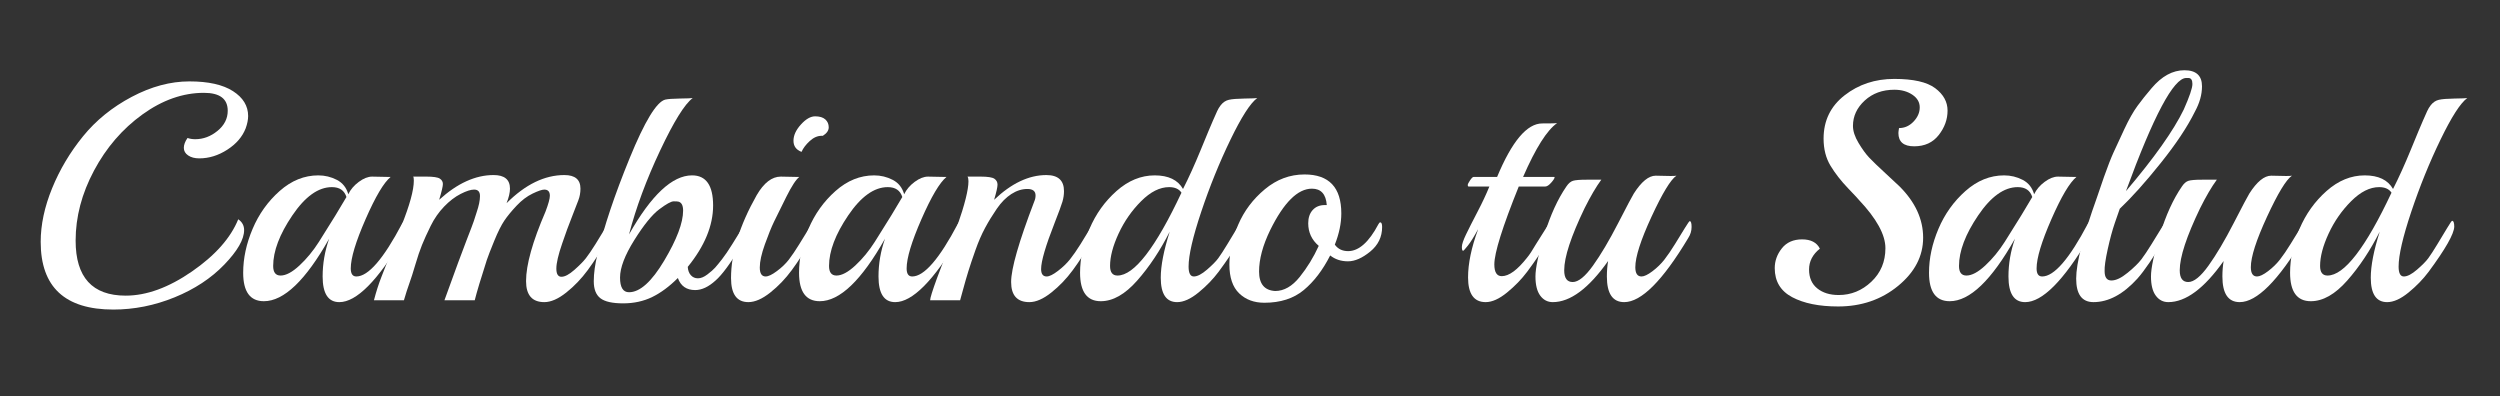
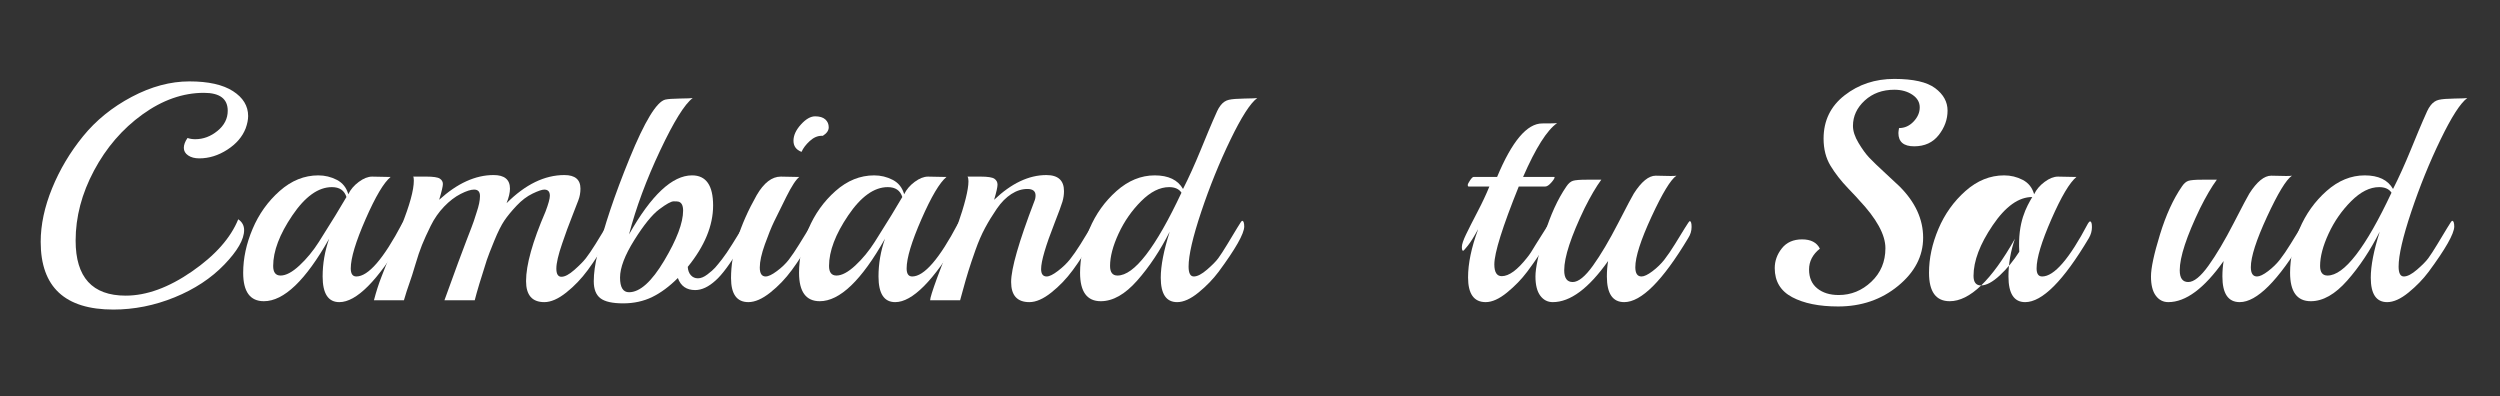
<svg xmlns="http://www.w3.org/2000/svg" version="1.1" id="Capa_1" x="0px" y="0px" width="998.818px" height="158.364px" viewBox="0 0 998.818 158.364" enable-background="new 0 0 998.818 158.364" xml:space="preserve">
  <rect x="0" y="0" width="998.818" height="158.364" fill="#333333" stroke="none" />
  <g>
    <path fill="#FFFFFF" d="M98.147,51.292c-1.318,3.377-3.767,6.218-7.349,8.523c-3.582,2.306-7.309,3.459-11.178,3.459   c-1.812,0-3.294-0.39-4.447-1.174c-1.154-0.782-1.729-1.791-1.729-3.026s0.494-2.552,1.482-3.952   c0.905,0.33,1.934,0.494,3.088,0.494c3.212,0,6.176-1.112,8.893-3.335c2.717-2.223,4.076-4.898,4.076-8.029   c0-4.775-3.171-7.164-9.511-7.164c-8.399,0-16.594,2.884-24.58,8.646c-7.988,5.765-14.432,13.238-19.331,22.419   c-4.9,9.183-7.349,18.509-7.349,27.977c0,14.659,6.67,21.986,20.01,21.986c8.316,0,17.127-3.211,26.433-9.634   c9.304-6.422,15.48-13.381,18.527-20.874c1.564,1.071,2.347,2.512,2.347,4.323c0,3.705-2.636,8.297-7.905,13.772   c-5.271,5.477-11.9,9.842-19.886,13.094c-7.988,3.252-16.141,4.879-24.457,4.879c-19.352,0-29.027-9.016-29.027-27.051   c0-6.834,1.523-13.976,4.57-21.43c3.046-7.452,7.164-14.369,12.352-20.752c5.188-6.381,11.673-11.63,19.454-15.749   c7.782-4.117,15.459-6.176,23.037-6.176c7.575,0,13.38,1.297,17.416,3.891c4.034,2.594,6.053,5.91,6.053,9.943   C99.135,47.833,98.805,49.482,98.147,51.292z" />
    <path fill="#FFFFFF" d="M148.665,70.561l6.176,0.123h1.235c-2.717,2.223-6.053,7.843-10.005,16.86   c-3.952,9.017-5.929,15.585-5.929,19.701c0,2.142,0.741,3.212,2.223,3.212c4.775,0,10.87-7.04,18.281-21.121   c0.328-0.575,0.617-0.865,0.865-0.865c0.494,0,0.741,0.762,0.741,2.285c0,1.525-0.413,2.986-1.235,4.386   c-10.128,17.045-18.611,25.568-25.445,25.568c-4.447,0-6.67-3.415-6.67-10.252c0-5.104,0.865-10.128,2.594-15.069   c-9.387,16.634-18.076,24.951-26.062,24.951c-5.518,0-8.276-3.787-8.276-11.364c0-5.762,1.255-11.61,3.767-17.539   c2.511-5.93,6.114-10.972,10.808-15.131c4.694-4.157,9.839-6.238,15.44-6.238c2.635,0,5.105,0.599,7.411,1.791   c2.304,1.195,3.829,3.109,4.57,5.744c0.905-1.894,2.304-3.54,4.199-4.941C145.247,71.261,147.016,70.561,148.665,70.561z    M138.413,78.713c-0.824-2.634-2.76-3.952-5.806-3.952c-5.435,0-10.705,3.767-15.81,11.302c-5.107,7.535-7.658,14.267-7.658,20.195   c0,2.554,0.988,3.828,2.965,3.828c2.14,0,4.651-1.337,7.534-4.014c2.882-2.675,5.475-5.825,7.782-9.45   C132.525,88.554,136.189,82.584,138.413,78.713z" />
    <path fill="#FFFFFF" d="M243.155,95.141c-3.047,5.106-5.827,9.368-8.338,12.784c-2.513,3.417-5.373,6.403-8.584,8.955   c-3.212,2.554-6.136,3.828-8.77,3.828c-4.86,0-7.288-2.799-7.288-8.399c0-6.504,2.594-15.768,7.781-27.792   c1.152-3.045,1.729-5.146,1.729-6.3c0-1.646-0.741-2.47-2.223-2.47c-0.907,0-2.47,0.536-4.694,1.605   c-2.224,1.071-4.344,2.677-6.361,4.818c-2.019,2.141-3.644,4.119-4.879,5.929c-1.235,1.813-2.594,4.53-4.076,8.153   c-1.482,3.624-2.47,6.175-2.965,7.658c-2.389,7.411-3.995,12.765-4.817,16.057h-12.105c4.281-11.858,7.226-19.844,8.832-23.962   c1.606-4.117,2.573-6.67,2.902-7.659l1.112-3.458c0.905-2.634,1.358-4.818,1.358-6.547c0-1.729-0.784-2.594-2.347-2.594   c-1.318,0-3.109,0.577-5.373,1.729c-2.266,1.154-4.468,2.841-6.608,5.063c-2.142,2.224-3.933,4.799-5.373,7.72   c-1.442,2.924-2.594,5.456-3.459,7.596c-0.865,2.142-1.75,4.756-2.656,7.843c-0.907,3.089-1.71,5.601-2.409,7.535   c-0.7,1.936-1.42,4.18-2.162,6.732h-11.981c0.907-3.459,1.895-6.546,2.964-9.264l8.029-20.504   c3.293-8.233,4.941-14.246,4.941-18.034c0-0.822-0.083-1.359-0.247-1.606h5.188c2.799,0,4.611,0.268,5.435,0.803   c0.822,0.537,1.235,1.257,1.235,2.162c0,0.907-0.494,3.007-1.482,6.299c7.245-6.587,14.492-9.881,21.739-9.881   c4.364,0,6.547,1.812,6.547,5.435c0,1.566-0.453,3.501-1.359,5.806c7.492-7.492,15.193-11.24,23.098-11.24   c4.28,0,6.423,1.812,6.423,5.435c0,1.648-0.289,3.212-0.865,4.694c-0.577,1.482-1.318,3.397-2.223,5.743   c-0.907,2.347-1.648,4.283-2.224,5.806c-0.577,1.525-1.235,3.397-1.976,5.62c-1.565,4.53-2.347,7.887-2.347,10.067   c0,2.183,0.68,3.273,2.038,3.273c1.359,0,3.067-0.905,5.126-2.718c2.057-1.81,3.602-3.375,4.632-4.693   c1.029-1.317,2.304-3.191,3.829-5.62c1.523-2.429,2.82-4.549,3.891-6.362c1.069-1.81,1.687-2.717,1.853-2.717   c0.494,0,0.741,0.762,0.741,2.285C244.39,92.28,243.977,93.742,243.155,95.141z" />
    <path fill="#FFFFFF" d="M298.491,88.347c0.494,0,0.741,0.763,0.741,2.286c0,1.525-0.247,2.698-0.741,3.52l-2.717,4.57   c-4.036,6.67-7.33,11.116-9.881,13.341c-2.801,2.553-5.518,3.828-8.152,3.828c-3.459,0-5.765-1.605-6.917-4.817   c-3.377,3.378-6.794,5.909-10.252,7.596c-3.458,1.687-7.33,2.532-11.611,2.532c-4.282,0-7.309-0.679-9.078-2.039   c-1.772-1.358-2.656-3.622-2.656-6.793c0-3.169,0.494-6.772,1.482-10.808c2.552-10.87,6.834-23.653,12.846-38.352   c6.01-14.698,10.746-22.499,14.205-23.406c1.069-0.247,3.026-0.39,5.867-0.432c2.841-0.041,4.549-0.102,5.126-0.185   c-3.211,2.389-7.556,9.387-13.031,20.998c-5.477,11.611-9.615,22.77-12.413,33.474c8.893-15.727,17.292-23.592,25.198-23.592   c5.599,0,8.4,4.014,8.4,12.044c0,8.029-3.377,16.202-10.129,24.518c0.081,1.401,0.494,2.512,1.236,3.335   c0.741,0.824,1.686,1.235,2.841,1.235c1.152,0,2.409-0.514,3.767-1.545c1.359-1.028,2.388-1.933,3.088-2.717   c0.698-0.782,1.625-1.915,2.779-3.397c1.152-1.481,2.511-3.478,4.076-5.99c1.564-2.511,2.903-4.673,4.014-6.485   C297.688,89.254,298.325,88.347,298.491,88.347z M271.07,80.566c-0.247-0.081-0.886-0.123-1.915-0.123   c-1.03,0-2.964,1.071-5.805,3.212c-2.841,2.142-6.157,6.237-9.943,12.289c-3.788,6.053-5.682,11.036-5.682,14.946   c0,3.912,1.193,5.867,3.582,5.867c4.364,0,9.058-4.218,14.081-12.66c5.022-8.44,7.534-15.089,7.534-19.948   C272.922,82.09,272.305,80.896,271.07,80.566z" />
    <path fill="#FFFFFF" d="M311.954,70.561l6.176,0.123h1.235c-1.318,0.988-3.069,3.665-5.249,8.029   c-2.183,4.366-3.81,7.658-4.879,9.881c-1.071,2.224-2.285,5.231-3.644,9.017c-1.358,3.788-2.038,6.877-2.038,9.264   c0,2.389,0.782,3.582,2.347,3.582c1.069,0,2.573-0.72,4.508-2.162c1.934-1.439,3.521-2.964,4.756-4.57   c1.236-1.605,2.613-3.644,4.138-6.114c1.523-2.47,2.841-4.61,3.953-6.423c1.112-1.81,1.748-2.717,1.914-2.717   c0.494,0,0.741,0.762,0.741,2.285c0,1.525-0.413,2.986-1.235,4.386c-3.047,5.106-5.827,9.368-8.338,12.784   c-2.513,3.417-5.373,6.403-8.585,8.955c-3.212,2.554-6.136,3.828-8.77,3.828c-4.612,0-6.917-3.211-6.917-9.634   c0-9.963,3.416-20.998,10.252-33.103C305.2,73.031,308.412,70.561,311.954,70.561z M328.752,54.256h-0.494   c-1.648,0-3.233,0.7-4.756,2.1c-1.525,1.401-2.615,2.841-3.273,4.323c-2.142-0.822-3.212-2.305-3.212-4.447   c0-2.14,0.988-4.302,2.965-6.485c1.976-2.181,3.869-3.273,5.682-3.273c1.81,0,3.169,0.413,4.076,1.235   c0.905,0.824,1.358,1.874,1.358,3.15C331.099,52.137,330.315,53.268,328.752,54.256z" />
    <path fill="#FFFFFF" d="M370.747,70.561l6.176,0.123h1.236c-2.717,2.223-6.053,7.843-10.005,16.86   c-3.952,9.017-5.929,15.585-5.929,19.701c0,2.142,0.741,3.212,2.223,3.212c4.775,0,10.87-7.04,18.281-21.121   c0.328-0.575,0.617-0.865,0.865-0.865c0.494,0,0.741,0.762,0.741,2.285c0,1.525-0.413,2.986-1.235,4.386   c-10.128,17.045-18.611,25.568-25.445,25.568c-4.447,0-6.67-3.415-6.67-10.252c0-5.104,0.865-10.128,2.594-15.069   c-9.387,16.634-18.076,24.951-26.062,24.951c-5.518,0-8.276-3.787-8.276-11.364c0-5.762,1.255-11.61,3.767-17.539   c2.511-5.93,6.114-10.972,10.808-15.131c4.694-4.157,9.839-6.238,15.44-6.238c2.635,0,5.105,0.599,7.411,1.791   c2.304,1.195,3.829,3.109,4.57,5.744c0.905-1.894,2.304-3.54,4.199-4.941C367.329,71.261,369.099,70.561,370.747,70.561z    M360.495,78.713c-0.824-2.634-2.76-3.952-5.806-3.952c-5.435,0-10.705,3.767-15.81,11.302c-5.107,7.535-7.658,14.267-7.658,20.195   c0,2.554,0.988,3.828,2.965,3.828c2.14,0,4.651-1.337,7.534-4.014c2.882-2.675,5.475-5.825,7.782-9.45   C354.607,88.554,358.272,82.584,360.495,78.713z" />
    <path fill="#FFFFFF" d="M436.953,95.141c-3.047,5.106-5.827,9.368-8.338,12.784c-2.513,3.417-5.373,6.403-8.584,8.955   c-3.211,2.554-6.135,3.828-8.77,3.828c-4.859,0-7.288-2.675-7.288-8.029c0-5.351,3.088-16.098,9.264-32.238   c0.328-0.741,0.494-1.523,0.494-2.347c0-1.729-1.092-2.594-3.273-2.594c-2.183,0-4.323,0.68-6.423,2.038   c-2.1,1.359-4.014,3.294-5.744,5.806c-1.729,2.512-3.294,5.064-4.694,7.658c-1.401,2.594-2.698,5.579-3.891,8.955   c-1.195,3.377-2.142,6.197-2.841,8.461c-0.701,2.265-1.401,4.693-2.1,7.287c-0.7,2.594-1.092,4.015-1.174,4.262h-11.981   c0-1.729,3.623-11.652,10.87-29.768c2.965-8.48,4.447-14.409,4.447-17.787c0-0.822-0.123-1.44-0.37-1.853h5.188   c2.881,0,4.734,0.289,5.558,0.865c0.822,0.577,1.235,1.358,1.235,2.347c0,0.989-0.453,3.007-1.358,6.053   c6.917-6.587,13.875-9.881,20.874-9.881c4.694,0,7.041,2.142,7.041,6.423c0,1.401-0.207,2.801-0.618,4.2   c-0.413,1.401-1.442,4.2-3.088,8.399c-3.625,9.224-5.435,15.399-5.435,18.528c0,1.976,0.741,2.964,2.223,2.964   c1.069,0,2.573-0.741,4.509-2.223c1.934-1.482,3.539-3.026,4.817-4.632c1.276-1.606,2.675-3.623,4.2-6.053   c1.523-2.429,2.82-4.549,3.891-6.362c1.069-1.81,1.686-2.717,1.853-2.717c0.494,0,0.741,0.762,0.741,2.285   C438.188,92.28,437.775,93.742,436.953,95.141z" />
    <path fill="#FFFFFF" d="M502.293,39.187c-2.719,1.976-6.281,7.515-10.685,16.613c-4.406,9.1-8.297,18.694-11.672,28.78   c-3.377,10.088-5.064,17.397-5.064,21.925c0,2.636,0.699,3.952,2.1,3.952c1.399,0,3.15-0.905,5.249-2.717   c2.1-1.811,3.601-3.336,4.508-4.57c0.905-1.235,2.119-3.108,3.644-5.62c1.523-2.511,2.841-4.694,3.952-6.546   c1.112-1.853,1.749-2.779,1.915-2.779c0.575,0,0.865,0.783,0.865,2.347c-0.084,2.883-3.501,8.893-10.252,18.034   c-2.224,2.964-4.9,5.724-8.029,8.276c-3.131,2.554-5.971,3.828-8.523,3.828c-4.366,0-6.546-3.252-6.546-9.758   c0-4.775,1.193-10.91,3.582-18.403c-3.789,7.494-8.112,14-12.97,19.516c-4.859,5.517-9.717,8.276-14.575,8.276   c-5.518,0-8.276-3.787-8.276-11.364c0-5.762,1.255-11.61,3.767-17.539c2.511-5.93,6.114-10.972,10.808-15.131   c4.694-4.157,9.777-6.238,15.255-6.238c5.475,0,9.243,1.812,11.302,5.435c2.304-4.527,4.672-9.758,7.102-15.687   c2.428-5.929,4.033-9.777,4.818-11.549c0.782-1.77,1.358-3.067,1.729-3.89c0.37-0.822,0.843-1.606,1.42-2.347   c0.905-1.152,1.995-1.872,3.273-2.162c1.276-0.288,3.335-0.451,6.176-0.494C500.007,39.332,501.715,39.27,502.293,39.187z    M472.03,76.984c-0.988-1.482-2.636-2.223-4.94-2.223c-3.706,0-7.433,1.874-11.178,5.62c-3.748,3.748-6.753,8.072-9.017,12.969   c-2.266,4.901-3.397,9.203-3.397,12.908c0,2.554,0.988,3.828,2.965,3.828C453.132,110.086,461.655,99.053,472.03,76.984z" />
-     <path fill="#FFFFFF" d="M550.711,89.583c0.247-0.494,0.494-0.741,0.742-0.741c0.494,0,0.741,0.617,0.741,1.852   c0,3.952-1.586,7.226-4.756,9.819c-3.171,2.594-6.135,3.891-8.893,3.891c-2.76,0-5.126-0.781-7.103-2.346   c-2.964,5.847-6.484,10.458-10.56,13.833c-4.076,3.378-9.326,5.065-15.749,5.065c-4.119,0-7.472-1.255-10.066-3.768   c-2.594-2.51-3.891-6.34-3.891-11.487c0-5.145,1.174-10.456,3.52-15.933c2.347-5.475,5.886-10.19,10.623-14.143   c4.734-3.953,10.024-5.929,15.872-5.929c9.798,0,14.699,5.188,14.699,15.563c0,3.952-0.865,8.111-2.594,12.476   c1.236,1.729,3.005,2.594,5.311,2.594C542.887,100.329,546.923,96.747,550.711,89.583z M530.084,81.925   c-0.33-4.364-2.306-6.547-5.929-6.547c-5.682,0-11.24,5.518-16.675,16.552c-2.965,6.095-4.446,11.61-4.446,16.551   c0,4.941,2.139,7.535,6.422,7.782c3.539,0,6.813-1.872,9.819-5.62c3.005-3.746,5.538-7.884,7.596-12.413   c-2.801-2.387-4.199-5.392-4.199-9.017c0-2.223,0.597-3.993,1.791-5.311c1.193-1.317,2.82-1.976,4.88-1.976H530.084z" />
    <path fill="#FFFFFF" d="M622.103,49.192c-4.036,2.801-8.566,9.965-13.587,21.492h12.476l0.123,0.123   c0,0.413-0.453,1.133-1.358,2.162c-0.907,1.03-1.689,1.544-2.347,1.544h-10.623c-6.506,16.141-9.758,26.516-9.758,31.127   c0,3.13,0.989,4.694,2.965,4.694c2.881,0,6.257-2.471,10.129-7.412c0.905-1.069,2.099-2.881,3.582-5.435   c3.787-6.093,5.763-9.14,5.929-9.14c0.495,0,0.742,0.66,0.742,1.976c-0.083,3.131-3.501,9.224-10.252,18.282   c-2.224,2.964-4.901,5.724-8.029,8.276c-3.131,2.554-5.972,3.828-8.523,3.828c-4.693,0-7.04-3.292-7.04-9.881   c0-5.516,1.316-11.858,3.952-19.022v-0.123c-1.565,2.883-2.902,5.024-4.014,6.422c-1.112,1.402-1.75,2.1-1.915,2.1   c-0.331,0-0.494-0.513-0.494-1.544c0-1.029,0.555-2.697,1.667-5.002c1.112-2.305,2.634-5.312,4.57-9.017   c1.934-3.705,3.521-7.081,4.756-10.128h-8.276c-0.247,0-0.371-0.185-0.371-0.556c0-0.37,0.309-1.007,0.927-1.915   c0.618-0.905,1.09-1.358,1.42-1.358h9.387c5.93-14.245,11.94-21.369,18.035-21.369C619.714,49.315,621.69,49.275,622.103,49.192z" />
    <path fill="#FFFFFF" d="M661.504,70.19l5.929,0.124c1.235,0,2.016-0.041,2.347-0.124c-2.307,1.566-5.62,7.021-9.943,16.366   c-4.323,9.347-6.485,16.079-6.485,20.195c0,2.471,0.822,3.705,2.471,3.705c1.068,0,2.531-0.698,4.385-2.099   c1.852-1.4,3.437-2.944,4.756-4.633c1.316-1.687,2.736-3.767,4.261-6.238c1.523-2.47,2.841-4.61,3.952-6.422   c1.113-1.811,1.749-2.718,1.915-2.718c0.495,0,0.742,0.784,0.742,2.347c0,1.565-0.453,3.047-1.359,4.447   c-10.211,17.045-18.734,25.568-25.568,25.568c-4.613,0-6.917-3.415-6.917-10.252c0-2.14,0.164-4.199,0.494-6.175   c-7.742,10.952-15.111,16.427-22.11,16.427c-2.059,0-3.727-0.865-5.003-2.594c-1.278-1.728-1.915-4.28-1.915-7.658   c0-3.375,1.193-8.955,3.583-16.737c2.387-7.781,5.311-14.184,8.769-19.207c0.822-1.235,1.708-1.995,2.655-2.285   c0.946-0.287,2.737-0.432,5.373-0.432h5.93c-2.06,2.801-4.283,6.589-6.67,11.364c-5.435,11.282-8.153,19.557-8.153,24.827   c0,3.13,1.132,4.693,3.397,4.693c2.263,0,4.96-2.181,8.09-6.546c3.129-4.364,6.485-10.024,10.067-16.984   c3.582-6.957,5.661-10.889,6.237-11.796C655.779,72.579,658.703,70.19,661.504,70.19z" />
    <path fill="#FFFFFF" d="M756.795,31.529c7.617,0,13.072,1.235,16.367,3.705c3.292,2.47,4.941,5.456,4.941,8.955   c0,3.501-1.174,6.753-3.521,9.758c-2.346,3.007-5.619,4.508-9.819,4.508c-4.199,0-6.299-1.77-6.299-5.311   c0-0.328,0.082-0.988,0.247-1.976c2.224,0,4.158-0.865,5.806-2.594c1.647-1.729,2.47-3.622,2.47-5.682   c0-2.057-0.988-3.746-2.964-5.064c-1.976-1.316-4.366-1.976-7.164-1.976c-4.777,0-8.729,1.442-11.858,4.323   c-3.13,2.883-4.693,6.259-4.693,10.128c0,2.059,0.741,4.323,2.223,6.794c1.482,2.47,2.902,4.427,4.261,5.867   c1.359,1.442,3.583,3.582,6.67,6.423c3.088,2.841,4.92,4.551,5.496,5.126c6.257,6.259,9.388,13.074,9.388,20.443   c0,7.371-3.336,13.793-10.005,19.269c-6.67,5.477-14.659,8.213-23.963,8.213c-7.577,0-13.691-1.234-18.342-3.705   c-4.654-2.47-6.979-6.34-6.979-11.61c0-2.881,0.945-5.516,2.841-7.906c1.893-2.387,4.589-3.582,8.09-3.582   c3.499,0,5.867,1.235,7.103,3.705c-2.884,2.307-4.323,5.085-4.323,8.337c0,3.254,1.09,5.765,3.273,7.535   c2.181,1.772,5.043,2.655,8.584,2.655c4.941,0,9.283-1.77,13.031-5.311c3.747-3.54,5.62-8.008,5.62-13.402   c0-5.392-3.541-11.837-10.623-19.331c-0.083-0.164-1.525-1.708-4.323-4.632c-2.799-2.922-5.125-5.908-6.979-8.955   c-1.852-3.045-2.779-6.67-2.779-10.87c0-7.164,2.799-12.927,8.4-17.292C742.57,33.712,749.178,31.529,756.795,31.529z" />
-     <path fill="#FFFFFF" d="M822.198,70.561l6.177,0.123h1.234c-2.717,2.223-6.053,7.843-10.005,16.86   c-3.952,9.017-5.929,15.585-5.929,19.701c0,2.142,0.741,3.212,2.223,3.212c4.775,0,10.87-7.04,18.281-21.121   c0.328-0.575,0.618-0.865,0.865-0.865c0.495,0,0.742,0.762,0.742,2.285c0,1.525-0.413,2.986-1.235,4.386   c-10.129,17.045-18.611,25.568-25.445,25.568c-4.447,0-6.67-3.415-6.67-10.252c0-5.104,0.865-10.128,2.594-15.069   c-9.387,16.634-18.076,24.951-26.062,24.951c-5.517,0-8.276-3.787-8.276-11.364c0-5.762,1.255-11.61,3.767-17.539   c2.511-5.93,6.114-10.972,10.808-15.131c4.694-4.157,9.839-6.238,15.44-6.238c2.634,0,5.105,0.599,7.411,1.791   c2.305,1.195,3.829,3.109,4.57,5.744c0.906-1.894,2.305-3.54,4.2-4.941C818.78,71.261,820.55,70.561,822.198,70.561z    M811.946,78.713c-0.824-2.634-2.76-3.952-5.806-3.952c-5.435,0-10.705,3.767-15.81,11.302c-5.106,7.535-7.658,14.267-7.658,20.195   c0,2.554,0.989,3.828,2.965,3.828c2.14,0,4.651-1.337,7.534-4.014c2.882-2.675,5.476-5.825,7.782-9.45   C806.058,88.554,809.723,82.584,811.946,78.713z" />
-     <path fill="#FFFFFF" d="M876.916,44.622c-2.965,6.012-7.494,12.827-13.586,20.442c-6.095,7.618-11.571,13.732-16.428,18.342   l-1.976,5.683c-0.989,2.883-1.936,6.382-2.841,10.499c-0.907,4.119-1.318,7.041-1.235,8.77c0,2.47,0.905,3.705,2.717,3.705   c1.811,0,3.973-1.029,6.485-3.089c2.511-2.057,4.342-3.848,5.497-5.372c1.152-1.523,2.489-3.521,4.014-5.991   c1.523-2.47,2.841-4.61,3.952-6.423c1.112-1.81,1.748-2.717,1.915-2.717c0.494,0,0.742,0.762,0.742,2.285   c0,1.525-0.413,2.986-1.235,4.386c-4.53,7.658-8.195,13.052-10.994,16.18c-5.682,6.259-11.53,9.387-17.54,9.387   c-4.612,0-6.916-3.128-6.916-9.387c0-6.175,2.757-16.962,8.276-32.362c0.411-1.316,1.358-4.076,2.841-8.276   c1.482-4.2,2.758-7.473,3.828-9.819c1.069-2.347,2.511-5.454,4.323-9.326c1.811-3.87,3.561-6.958,5.25-9.264   c1.686-2.304,3.56-4.651,5.619-7.041c4.034-4.775,8.4-7.164,13.094-7.164c4.693,0,7.04,2.142,7.04,6.423   C879.757,37.788,878.809,41.163,876.916,44.622z M874.322,31.158h-0.865c-5.024,0-13.052,15.069-24.086,45.208   c11.281-13.257,18.98-24.126,23.099-32.609c2.304-5.188,3.459-8.584,3.459-10.19C875.928,31.961,875.391,31.158,874.322,31.158z" />
+     <path fill="#FFFFFF" d="M822.198,70.561l6.177,0.123h1.234c-2.717,2.223-6.053,7.843-10.005,16.86   c-3.952,9.017-5.929,15.585-5.929,19.701c0,2.142,0.741,3.212,2.223,3.212c4.775,0,10.87-7.04,18.281-21.121   c0.328-0.575,0.618-0.865,0.865-0.865c0.495,0,0.742,0.762,0.742,2.285c0,1.525-0.413,2.986-1.235,4.386   c-10.129,17.045-18.611,25.568-25.445,25.568c-4.447,0-6.67-3.415-6.67-10.252c0-5.104,0.865-10.128,2.594-15.069   c-9.387,16.634-18.076,24.951-26.062,24.951c-5.517,0-8.276-3.787-8.276-11.364c0-5.762,1.255-11.61,3.767-17.539   c2.511-5.93,6.114-10.972,10.808-15.131c4.694-4.157,9.839-6.238,15.44-6.238c2.634,0,5.105,0.599,7.411,1.791   c2.305,1.195,3.829,3.109,4.57,5.744c0.906-1.894,2.305-3.54,4.2-4.941C818.78,71.261,820.55,70.561,822.198,70.561z    M811.946,78.713c-5.435,0-10.705,3.767-15.81,11.302c-5.106,7.535-7.658,14.267-7.658,20.195   c0,2.554,0.989,3.828,2.965,3.828c2.14,0,4.651-1.337,7.534-4.014c2.882-2.675,5.476-5.825,7.782-9.45   C806.058,88.554,809.723,82.584,811.946,78.713z" />
    <path fill="#FFFFFF" d="M907.423,70.19l5.929,0.124c1.235,0,2.016-0.041,2.347-0.124c-2.307,1.566-5.62,7.021-9.943,16.366   c-4.323,9.347-6.485,16.079-6.485,20.195c0,2.471,0.822,3.705,2.471,3.705c1.068,0,2.531-0.698,4.385-2.099   c1.852-1.4,3.437-2.944,4.756-4.633c1.316-1.687,2.736-3.767,4.261-6.238c1.523-2.47,2.841-4.61,3.952-6.422   c1.113-1.811,1.749-2.718,1.915-2.718c0.495,0,0.742,0.784,0.742,2.347c0,1.565-0.453,3.047-1.359,4.447   c-10.211,17.045-18.734,25.568-25.568,25.568c-4.613,0-6.917-3.415-6.917-10.252c0-2.14,0.164-4.199,0.494-6.175   c-7.742,10.952-15.111,16.427-22.11,16.427c-2.059,0-3.727-0.865-5.002-2.594c-1.278-1.728-1.915-4.28-1.915-7.658   c0-3.375,1.193-8.955,3.583-16.737c2.387-7.781,5.311-14.184,8.769-19.207c0.822-1.235,1.708-1.995,2.655-2.285   c0.946-0.287,2.737-0.432,5.373-0.432h5.93c-2.06,2.801-4.283,6.589-6.67,11.364c-5.435,11.282-8.153,19.557-8.153,24.827   c0,3.13,1.132,4.693,3.397,4.693c2.263,0,4.96-2.181,8.09-6.546c3.129-4.364,6.485-10.024,10.067-16.984   c3.582-6.957,5.661-10.889,6.237-11.796C901.698,72.579,904.623,70.19,907.423,70.19z" />
    <path fill="#FFFFFF" d="M985.732,39.187c-2.718,1.976-6.28,7.515-10.684,16.613c-4.407,9.1-8.297,18.694-11.673,28.78   c-3.378,10.088-5.064,17.397-5.064,21.925c0,2.636,0.698,3.952,2.099,3.952c1.4,0,3.15-0.905,5.249-2.717   c2.1-1.811,3.602-3.336,4.509-4.57c0.905-1.235,2.119-3.108,3.644-5.62c1.523-2.511,2.841-4.694,3.952-6.546   c1.112-1.853,1.748-2.779,1.915-2.779c0.575,0,0.865,0.783,0.865,2.347c-0.083,2.883-3.501,8.893-10.252,18.034   c-2.223,2.964-4.901,5.724-8.029,8.276c-3.131,2.554-5.972,3.828-8.523,3.828c-4.366,0-6.547-3.252-6.547-9.758   c0-4.775,1.193-10.91,3.583-18.403c-3.788,7.494-8.111,14-12.97,19.516c-4.859,5.517-9.718,8.276-14.575,8.276   c-5.517,0-8.276-3.787-8.276-11.364c0-5.762,1.255-11.61,3.767-17.539c2.511-5.93,6.114-10.972,10.808-15.131   c4.694-4.157,9.777-6.238,15.254-6.238c5.476,0,9.243,1.812,11.302,5.435c2.305-4.527,4.673-9.758,7.103-15.687   c2.428-5.929,4.034-9.777,4.817-11.549c0.782-1.77,1.359-3.067,1.729-3.89c0.371-0.822,0.844-1.606,1.421-2.347   c0.905-1.152,1.995-1.872,3.273-2.162c1.276-0.288,3.335-0.451,6.175-0.494C983.447,39.332,985.155,39.27,985.732,39.187z    M955.471,76.984c-0.989-1.482-2.637-2.223-4.941-2.223c-3.706,0-7.432,1.874-11.179,5.62c-3.748,3.748-6.753,8.072-9.016,12.969   c-2.266,4.901-3.397,9.203-3.397,12.908c0,2.554,0.989,3.828,2.965,3.828C936.571,110.086,945.095,99.053,955.471,76.984z" />
  </g>
</svg>